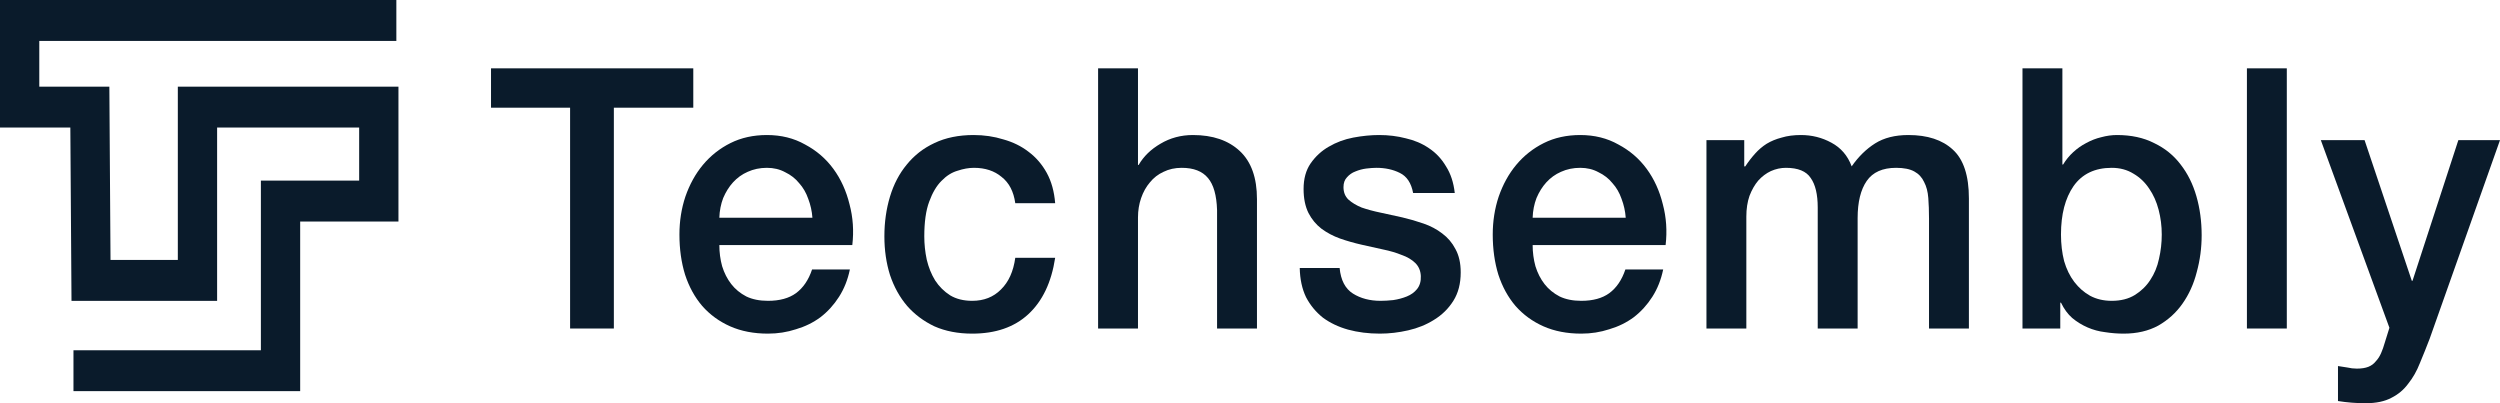
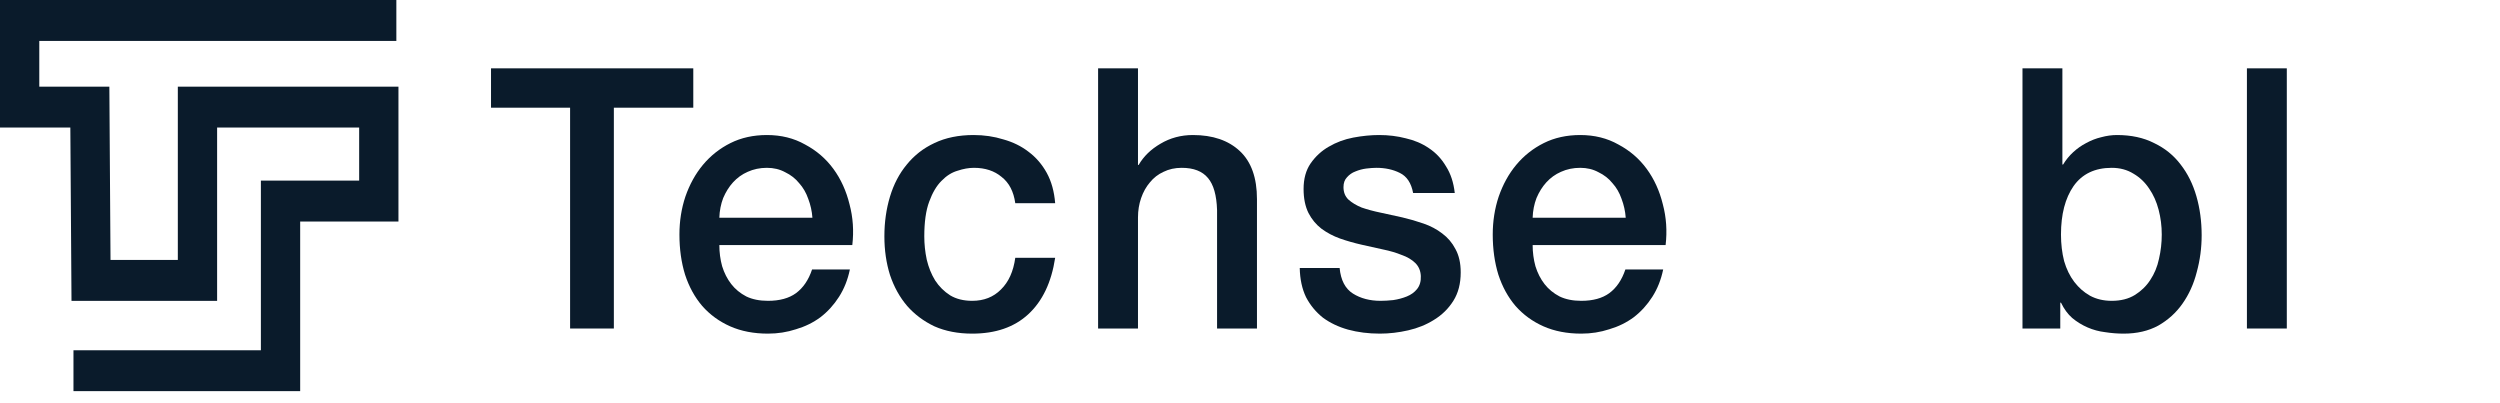
<svg xmlns="http://www.w3.org/2000/svg" width="155" height="25" viewBox="0 0 155 25" fill="none">
  <path d="M24.574 2.537H2.436V5.372H6.78L6.852 16.116H11.025V5.372H24.704V13.735H18.611V24.252H4.555V21.715H16.175V11.198H22.268V7.909H13.461V18.653H4.433L4.361 7.909H0V0H24.574V2.537Z" fill="#0A1B2B" />
  <path d="M42.984 4.237H30.443V6.677H35.346V20.368H38.059V6.677H42.984V4.237Z" fill="#0A1B2B" />
  <path fill-rule="evenodd" clip-rule="evenodd" d="M44.772 16.505C44.657 16.083 44.599 15.646 44.599 15.195H52.843C52.945 14.321 52.887 13.478 52.67 12.664C52.467 11.836 52.135 11.105 51.672 10.473C51.209 9.84 50.623 9.336 49.914 8.959C49.22 8.567 48.432 8.372 47.55 8.372C46.711 8.372 45.959 8.537 45.293 8.869C44.628 9.2 44.056 9.652 43.579 10.224C43.116 10.781 42.755 11.437 42.494 12.19C42.248 12.928 42.125 13.711 42.125 14.54C42.125 15.443 42.241 16.272 42.473 17.025C42.718 17.778 43.073 18.425 43.536 18.968C44.013 19.51 44.592 19.932 45.271 20.233C45.951 20.534 46.732 20.685 47.615 20.685C48.222 20.685 48.801 20.594 49.35 20.414C49.914 20.248 50.421 19.999 50.869 19.668C51.318 19.322 51.701 18.9 52.019 18.403C52.337 17.906 52.562 17.341 52.692 16.708H50.348C50.131 17.356 49.799 17.846 49.35 18.177C48.916 18.493 48.338 18.651 47.615 18.651C47.094 18.651 46.645 18.561 46.27 18.38C45.893 18.184 45.582 17.928 45.337 17.612C45.091 17.296 44.903 16.927 44.772 16.505ZM50.11 12.325C50.254 12.702 50.341 13.094 50.37 13.5H44.599C44.613 13.063 44.693 12.657 44.837 12.28C44.997 11.904 45.199 11.58 45.445 11.309C45.705 11.023 46.009 10.804 46.356 10.653C46.718 10.488 47.116 10.405 47.55 10.405C47.969 10.405 48.345 10.495 48.678 10.676C49.025 10.842 49.314 11.068 49.546 11.354C49.791 11.625 49.98 11.949 50.11 12.325Z" fill="#0A1B2B" />
  <path d="M62.101 10.97C62.563 11.331 62.846 11.873 62.947 12.597H65.42C65.362 11.873 65.189 11.248 64.9 10.721C64.61 10.194 64.234 9.757 63.771 9.411C63.323 9.064 62.802 8.808 62.209 8.643C61.631 8.462 61.016 8.372 60.365 8.372C59.439 8.372 58.629 8.537 57.935 8.869C57.255 9.185 56.684 9.629 56.221 10.202C55.758 10.759 55.411 11.422 55.179 12.19C54.948 12.958 54.832 13.779 54.832 14.652C54.832 15.511 54.948 16.309 55.179 17.047C55.425 17.785 55.78 18.425 56.243 18.968C56.705 19.495 57.27 19.917 57.935 20.233C58.615 20.534 59.396 20.685 60.278 20.685C61.725 20.685 62.882 20.286 63.75 19.487C64.632 18.674 65.189 17.507 65.42 15.985H62.947C62.831 16.829 62.535 17.484 62.057 17.951C61.594 18.418 61.001 18.651 60.278 18.651C59.743 18.651 59.287 18.538 58.911 18.312C58.535 18.072 58.224 17.763 57.978 17.386C57.747 17.01 57.573 16.58 57.458 16.098C57.356 15.616 57.306 15.134 57.306 14.652C57.306 13.764 57.407 13.048 57.609 12.506C57.812 11.949 58.065 11.52 58.369 11.218C58.673 10.902 59.005 10.691 59.367 10.586C59.728 10.465 60.068 10.405 60.387 10.405C61.081 10.405 61.652 10.593 62.101 10.97Z" fill="#0A1B2B" />
  <path d="M70.555 4.237H68.082V20.368H70.555V13.478C70.555 13.056 70.62 12.657 70.75 12.28C70.88 11.904 71.061 11.58 71.293 11.309C71.524 11.023 71.806 10.804 72.139 10.653C72.472 10.488 72.848 10.405 73.267 10.405C74.005 10.405 74.547 10.616 74.894 11.037C75.242 11.444 75.43 12.107 75.458 13.026V20.368H77.932V12.348C77.932 11.023 77.578 10.028 76.869 9.366C76.16 8.703 75.191 8.372 73.961 8.372C73.224 8.372 72.551 8.552 71.944 8.914C71.351 9.26 70.902 9.697 70.598 10.224H70.555V4.237Z" fill="#0A1B2B" />
  <path d="M83.881 18.2C83.404 17.898 83.129 17.371 83.057 16.618H80.584C80.598 17.311 80.728 17.913 80.974 18.425C81.234 18.922 81.582 19.344 82.016 19.691C82.464 20.022 82.985 20.27 83.578 20.436C84.185 20.602 84.843 20.685 85.552 20.685C86.131 20.685 86.716 20.617 87.309 20.481C87.903 20.346 88.438 20.128 88.915 19.826C89.407 19.525 89.805 19.133 90.108 18.651C90.412 18.169 90.564 17.582 90.564 16.889C90.564 16.317 90.456 15.835 90.239 15.443C90.036 15.052 89.761 14.728 89.414 14.472C89.081 14.216 88.698 14.012 88.264 13.862C87.83 13.711 87.389 13.583 86.941 13.478C86.478 13.372 86.029 13.274 85.596 13.184C85.162 13.094 84.771 12.988 84.424 12.868C84.091 12.732 83.816 12.566 83.599 12.37C83.397 12.175 83.296 11.919 83.296 11.602C83.296 11.346 83.368 11.143 83.513 10.992C83.657 10.827 83.831 10.706 84.033 10.631C84.25 10.54 84.475 10.48 84.706 10.45C84.952 10.42 85.162 10.405 85.335 10.405C85.885 10.405 86.369 10.51 86.789 10.721C87.223 10.932 87.498 11.346 87.613 11.964H90.195C90.123 11.316 89.942 10.766 89.653 10.315C89.378 9.848 89.023 9.471 88.59 9.185C88.17 8.899 87.693 8.695 87.158 8.575C86.637 8.439 86.087 8.372 85.509 8.372C85.002 8.372 84.467 8.424 83.903 8.53C83.353 8.635 82.847 8.823 82.384 9.095C81.936 9.351 81.56 9.697 81.256 10.134C80.967 10.556 80.822 11.083 80.822 11.715C80.822 12.303 80.924 12.8 81.126 13.207C81.329 13.598 81.596 13.922 81.929 14.178C82.276 14.434 82.659 14.637 83.079 14.788C83.513 14.939 83.961 15.067 84.424 15.172C84.872 15.277 85.313 15.375 85.747 15.466C86.181 15.556 86.565 15.669 86.897 15.805C87.244 15.925 87.526 16.091 87.743 16.302C87.96 16.513 88.076 16.784 88.091 17.115C88.105 17.446 88.025 17.718 87.852 17.928C87.693 18.124 87.483 18.275 87.223 18.38C86.962 18.486 86.68 18.561 86.376 18.606C86.087 18.636 85.827 18.651 85.596 18.651C84.93 18.651 84.359 18.501 83.881 18.2Z" fill="#0A1B2B" />
  <path fill-rule="evenodd" clip-rule="evenodd" d="M95.197 16.505C95.082 16.083 95.024 15.646 95.024 15.195H103.268C103.37 14.321 103.312 13.478 103.095 12.664C102.892 11.836 102.56 11.105 102.097 10.473C101.634 9.84 101.048 9.336 100.339 8.959C99.645 8.567 98.857 8.372 97.975 8.372C97.136 8.372 96.383 8.537 95.718 8.869C95.053 9.2 94.481 9.652 94.004 10.224C93.541 10.781 93.18 11.437 92.919 12.19C92.673 12.928 92.55 13.711 92.55 14.54C92.55 15.443 92.666 16.272 92.897 17.025C93.143 17.778 93.498 18.425 93.961 18.968C94.438 19.51 95.017 19.932 95.696 20.233C96.376 20.534 97.157 20.685 98.04 20.685C98.647 20.685 99.226 20.594 99.775 20.414C100.339 20.248 100.846 19.999 101.294 19.668C101.743 19.322 102.126 18.9 102.444 18.403C102.762 17.906 102.986 17.341 103.117 16.708H100.773C100.556 17.356 100.224 17.846 99.775 18.177C99.341 18.493 98.763 18.651 98.04 18.651C97.519 18.651 97.07 18.561 96.694 18.38C96.318 18.184 96.007 17.928 95.761 17.612C95.516 17.296 95.328 16.927 95.197 16.505ZM100.535 12.325C100.679 12.702 100.766 13.094 100.795 13.5H95.024C95.038 13.063 95.118 12.657 95.263 12.28C95.422 11.904 95.624 11.58 95.87 11.309C96.13 11.023 96.434 10.804 96.781 10.653C97.143 10.488 97.541 10.405 97.975 10.405C98.394 10.405 98.77 10.495 99.103 10.676C99.45 10.842 99.739 11.068 99.971 11.354C100.217 11.625 100.405 11.949 100.535 12.325Z" fill="#0A1B2B" />
-   <path d="M108.143 8.688H105.8V20.368H108.273V13.432C108.273 12.95 108.338 12.521 108.468 12.145C108.613 11.768 108.794 11.452 109.011 11.196C109.242 10.94 109.503 10.744 109.792 10.608C110.096 10.473 110.407 10.405 110.725 10.405C111.477 10.405 111.99 10.616 112.265 11.037C112.555 11.444 112.699 12.054 112.699 12.868V20.368H115.173V13.523C115.173 12.529 115.361 11.761 115.737 11.218C116.113 10.676 116.72 10.405 117.559 10.405C118.037 10.405 118.413 10.48 118.687 10.631C118.962 10.781 119.165 11 119.295 11.286C119.44 11.557 119.526 11.889 119.555 12.28C119.584 12.657 119.599 13.078 119.599 13.545V20.368H122.072V12.303C122.072 10.887 121.739 9.878 121.074 9.275C120.423 8.673 119.505 8.372 118.319 8.372C117.494 8.372 116.807 8.545 116.257 8.891C115.708 9.238 115.223 9.712 114.804 10.315C114.558 9.652 114.138 9.162 113.545 8.846C112.967 8.53 112.338 8.372 111.658 8.372C111.209 8.372 110.812 8.424 110.464 8.53C110.117 8.62 109.806 8.748 109.532 8.914C109.271 9.079 109.032 9.283 108.816 9.524C108.599 9.765 108.396 10.028 108.208 10.315H108.143V8.688Z" fill="#0A1B2B" />
  <path fill-rule="evenodd" clip-rule="evenodd" d="M127.868 4.237H125.394V20.368H127.737V18.764H127.781C127.969 19.156 128.2 19.472 128.475 19.713C128.764 19.954 129.083 20.15 129.43 20.301C129.777 20.451 130.139 20.549 130.515 20.594C130.905 20.655 131.288 20.685 131.665 20.685C132.489 20.685 133.205 20.519 133.812 20.188C134.42 19.841 134.919 19.389 135.31 18.832C135.715 18.26 136.011 17.605 136.199 16.866C136.402 16.128 136.503 15.368 136.503 14.585C136.503 13.726 136.394 12.92 136.177 12.167C135.96 11.414 135.635 10.759 135.201 10.202C134.767 9.629 134.217 9.185 133.552 8.869C132.901 8.537 132.135 8.372 131.252 8.372C130.934 8.372 130.609 8.417 130.276 8.507C129.958 8.582 129.647 8.703 129.343 8.869C129.054 9.019 128.786 9.208 128.54 9.433C128.294 9.659 128.085 9.915 127.911 10.202H127.868V4.237ZM133.834 13.003C133.964 13.5 134.029 14.012 134.029 14.54C134.029 15.052 133.972 15.556 133.856 16.053C133.755 16.535 133.574 16.972 133.313 17.364C133.068 17.74 132.749 18.049 132.359 18.29C131.968 18.531 131.491 18.651 130.927 18.651C130.421 18.651 129.972 18.546 129.582 18.335C129.206 18.124 128.88 17.838 128.605 17.477C128.33 17.115 128.121 16.686 127.976 16.189C127.846 15.677 127.781 15.127 127.781 14.54C127.781 13.289 128.041 12.288 128.562 11.535C129.097 10.781 129.885 10.405 130.927 10.405C131.433 10.405 131.881 10.525 132.272 10.766C132.663 10.992 132.988 11.301 133.248 11.693C133.509 12.069 133.704 12.506 133.834 13.003Z" fill="#0A1B2B" />
  <path d="M141.782 4.237H139.309V20.368H141.782V4.237Z" fill="#0A1B2B" />
-   <path d="M146.603 8.688H143.891L148.144 20.323L147.862 21.227C147.79 21.483 147.71 21.709 147.623 21.905C147.536 22.101 147.428 22.266 147.298 22.402C147.182 22.552 147.03 22.665 146.842 22.741C146.654 22.816 146.415 22.854 146.126 22.854C145.924 22.854 145.728 22.831 145.54 22.786C145.352 22.756 145.157 22.726 144.955 22.695V24.864C145.519 24.955 146.09 25 146.669 25C147.319 25 147.855 24.887 148.274 24.661C148.694 24.45 149.041 24.157 149.316 23.78C149.605 23.419 149.843 22.997 150.032 22.515C150.234 22.033 150.437 21.528 150.639 21.001L155 8.688H152.418L149.576 17.409H149.532L146.603 8.688Z" fill="#0A1B2B" />
</svg>